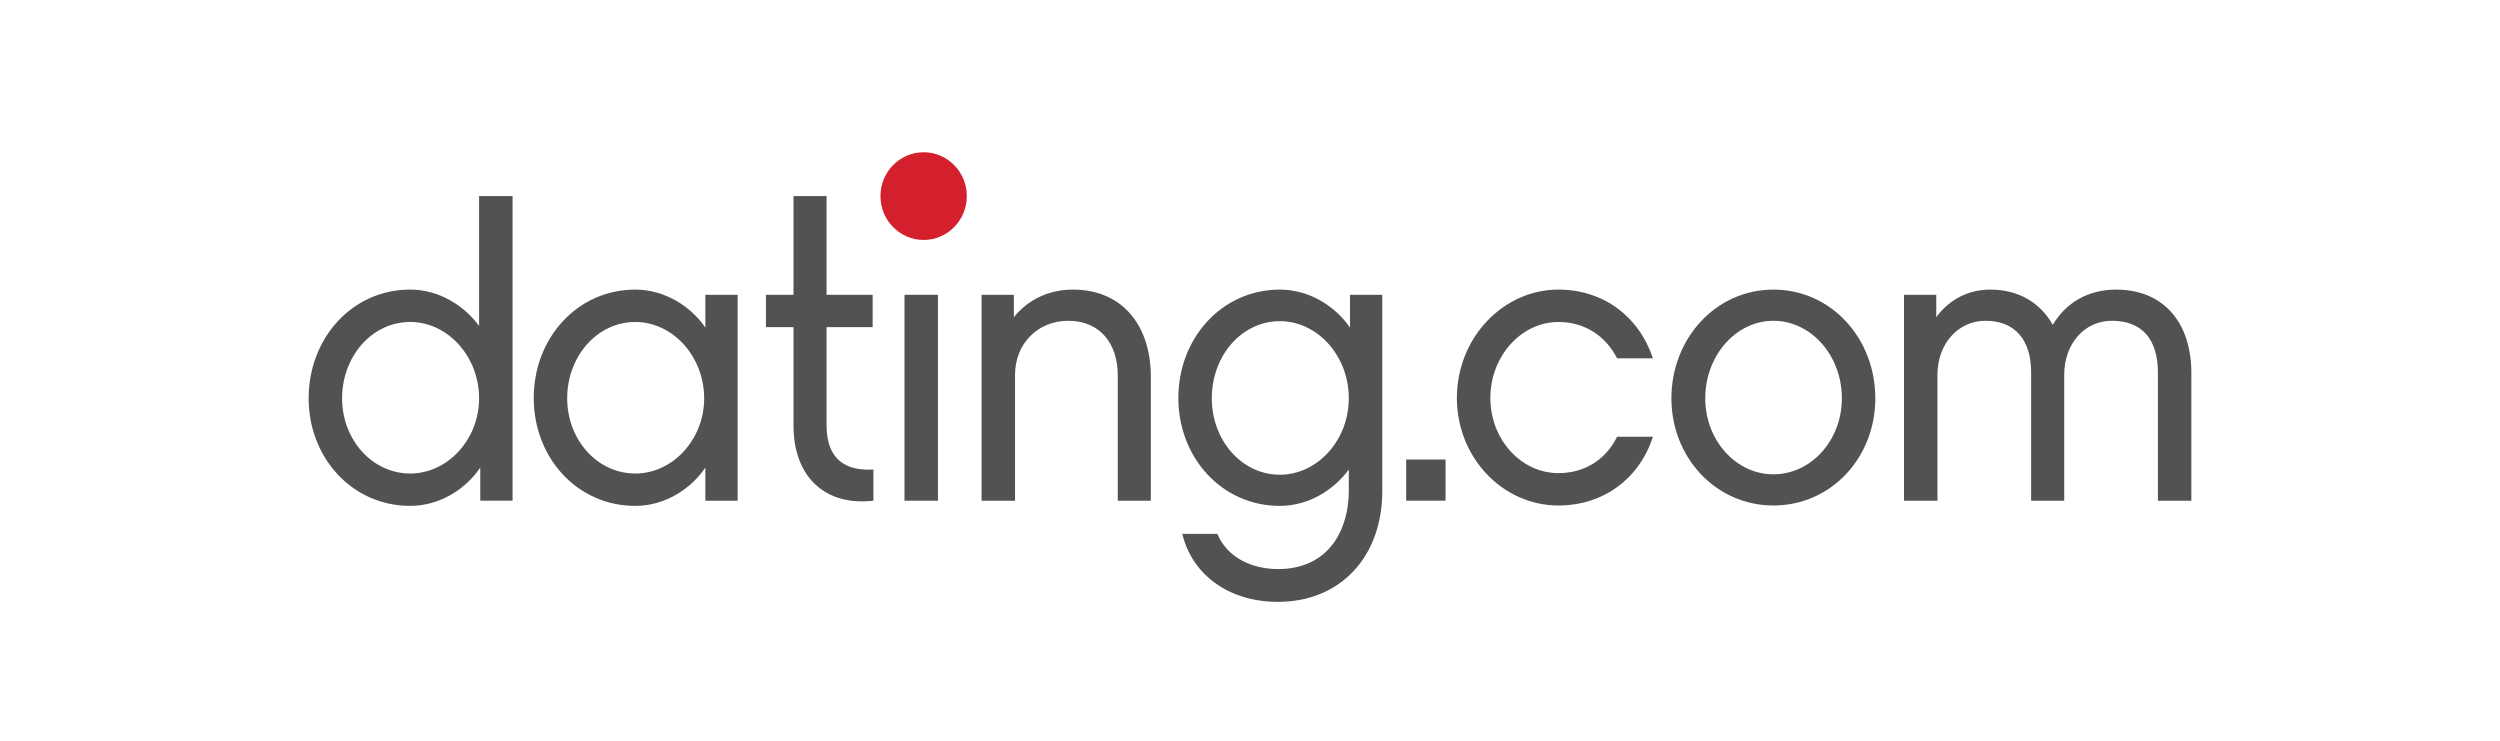
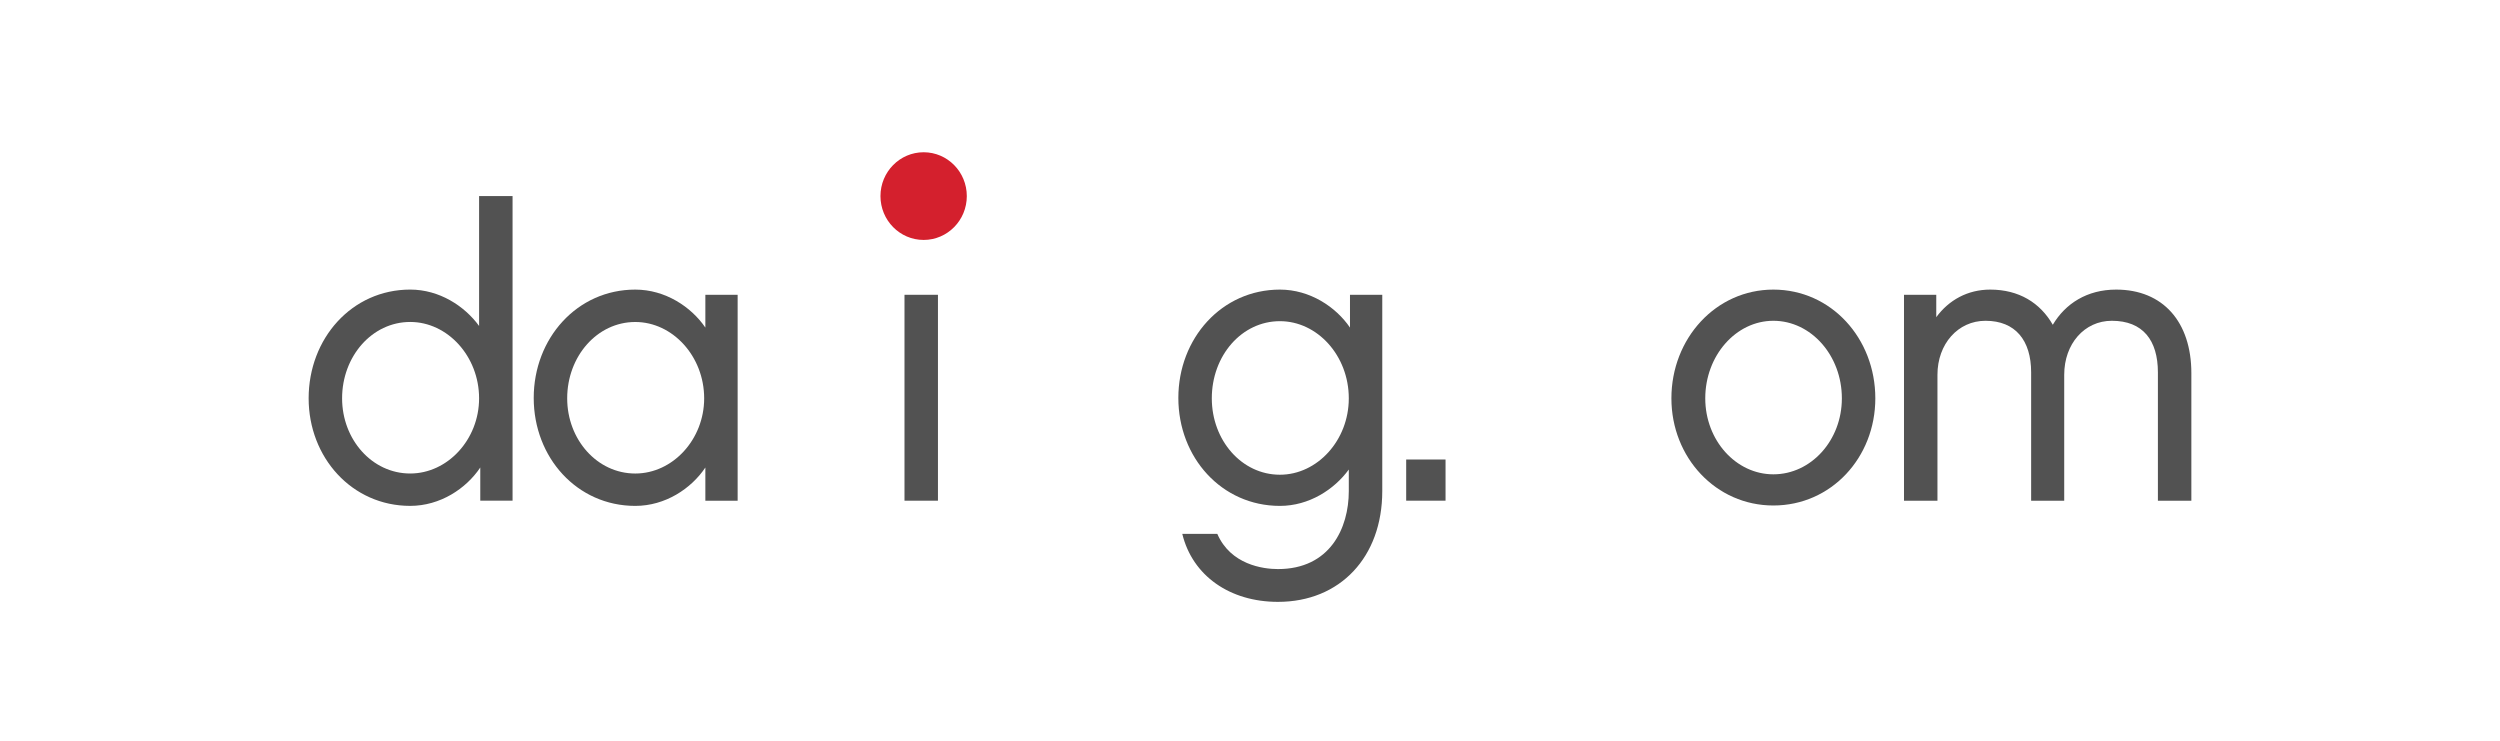
<svg xmlns="http://www.w3.org/2000/svg" width="162" height="48" viewBox="0 0 162 48" fill="none">
  <path d="M33.214 32.444H31.122V30.294C30.204 31.667 28.52 32.781 26.581 32.781C22.806 32.781 20 29.647 20 25.812C20 21.925 22.806 18.765 26.581 18.765C28.469 18.765 30.102 19.827 31.045 21.122V12.706H33.214V32.444H33.214ZM26.581 20.863C24.107 20.863 22.168 23.091 22.168 25.812C22.168 28.48 24.107 30.683 26.581 30.683C29.005 30.683 31.045 28.48 31.045 25.812C31.045 23.091 29.005 20.863 26.581 20.863Z" fill="#525252" />
  <path d="M47.799 32.446H45.707V30.295C44.789 31.668 43.105 32.782 41.166 32.782C37.391 32.782 34.585 29.648 34.585 25.787C34.585 21.927 37.391 18.766 41.166 18.766C43.105 18.766 44.789 19.88 45.707 21.227V19.103H47.799V32.446ZM41.166 20.865C38.692 20.865 36.754 23.093 36.754 25.813C36.754 28.482 38.692 30.684 41.166 30.684C43.59 30.684 45.63 28.482 45.63 25.813C45.63 23.092 43.59 20.865 41.166 20.865Z" fill="#525252" />
-   <path d="M56.597 32.444C53.536 32.807 51.419 30.967 51.419 27.574V21.2H49.633V19.101H51.419V12.706H53.562V19.101H56.547V21.2H53.562V27.574C53.562 29.931 54.991 30.527 56.597 30.423V32.444Z" fill="#525252" />
  <path d="M60.779 32.445H58.611V19.102H60.779V32.445Z" fill="#525252" />
-   <path d="M74.575 32.446H72.432V24.336C72.432 22.29 71.31 20.787 69.218 20.787C67.228 20.787 65.775 22.29 65.775 24.285V32.446H63.606V19.103H65.698V20.554C66.591 19.439 67.942 18.766 69.524 18.766C72.738 18.766 74.575 21.098 74.575 24.414V32.446H74.575Z" fill="#525252" />
  <path d="M89.571 31.824C89.571 36.099 86.841 39.001 82.811 39.001C79.699 39.001 77.275 37.316 76.612 34.596H78.882C79.749 36.591 81.841 36.876 82.811 36.876C86.177 36.876 87.402 34.233 87.402 31.824V30.425C86.458 31.721 84.825 32.782 82.938 32.782C79.163 32.782 76.357 29.648 76.357 25.787C76.357 21.927 79.163 18.766 82.938 18.766C84.876 18.766 86.561 19.88 87.479 21.227V19.103H89.571V31.824H89.571ZM82.938 20.812C80.464 20.812 78.525 23.041 78.525 25.813C78.525 28.534 80.464 30.762 82.938 30.762C85.361 30.762 87.402 28.534 87.402 25.813C87.402 23.041 85.361 20.812 82.938 20.812Z" fill="#525252" />
  <path d="M93.671 32.444H91.121V29.776H93.671V32.444Z" fill="#525252" />
-   <path d="M100.988 32.756C97.365 32.756 94.406 29.648 94.406 25.787C94.406 21.927 97.365 18.766 100.988 18.766C103.922 18.766 106.217 20.528 107.11 23.222H104.788C104.049 21.772 102.697 20.865 100.988 20.865C98.565 20.865 96.575 23.092 96.575 25.787C96.575 28.482 98.565 30.658 100.988 30.658C102.722 30.658 104.075 29.751 104.788 28.3H107.11C106.243 30.995 103.922 32.756 100.988 32.756Z" fill="#525252" />
  <path d="M121.521 25.813C121.521 29.648 118.664 32.756 114.914 32.756C111.19 32.756 108.307 29.648 108.307 25.813C108.307 21.927 111.19 18.766 114.914 18.766C118.664 18.766 121.521 21.927 121.521 25.813ZM119.353 25.813C119.353 23.041 117.362 20.787 114.914 20.787C112.49 20.787 110.501 23.041 110.501 25.813C110.501 28.534 112.49 30.736 114.914 30.736C117.362 30.736 119.353 28.534 119.353 25.813Z" fill="#525252" />
  <path d="M142 32.446H139.832V24.129C139.832 22.056 138.863 20.787 136.847 20.787C135.062 20.787 133.761 22.29 133.761 24.285V32.446H131.618V24.129C131.618 22.056 130.598 20.787 128.659 20.787C126.873 20.787 125.547 22.29 125.547 24.285V32.446H123.379V19.103H125.47V20.554C126.287 19.439 127.511 18.766 128.965 18.766C130.827 18.766 132.205 19.621 133.021 21.046C133.837 19.673 135.24 18.766 137.128 18.766C140.164 18.766 142 20.865 142 24.181V32.446Z" fill="#525252" />
  <path d="M59.852 15.548C61.397 15.548 62.649 14.276 62.649 12.707C62.649 11.138 61.397 9.866 59.852 9.866C58.307 9.866 57.054 11.138 57.054 12.707C57.054 14.276 58.307 15.548 59.852 15.548Z" fill="#D4202D" />
</svg>